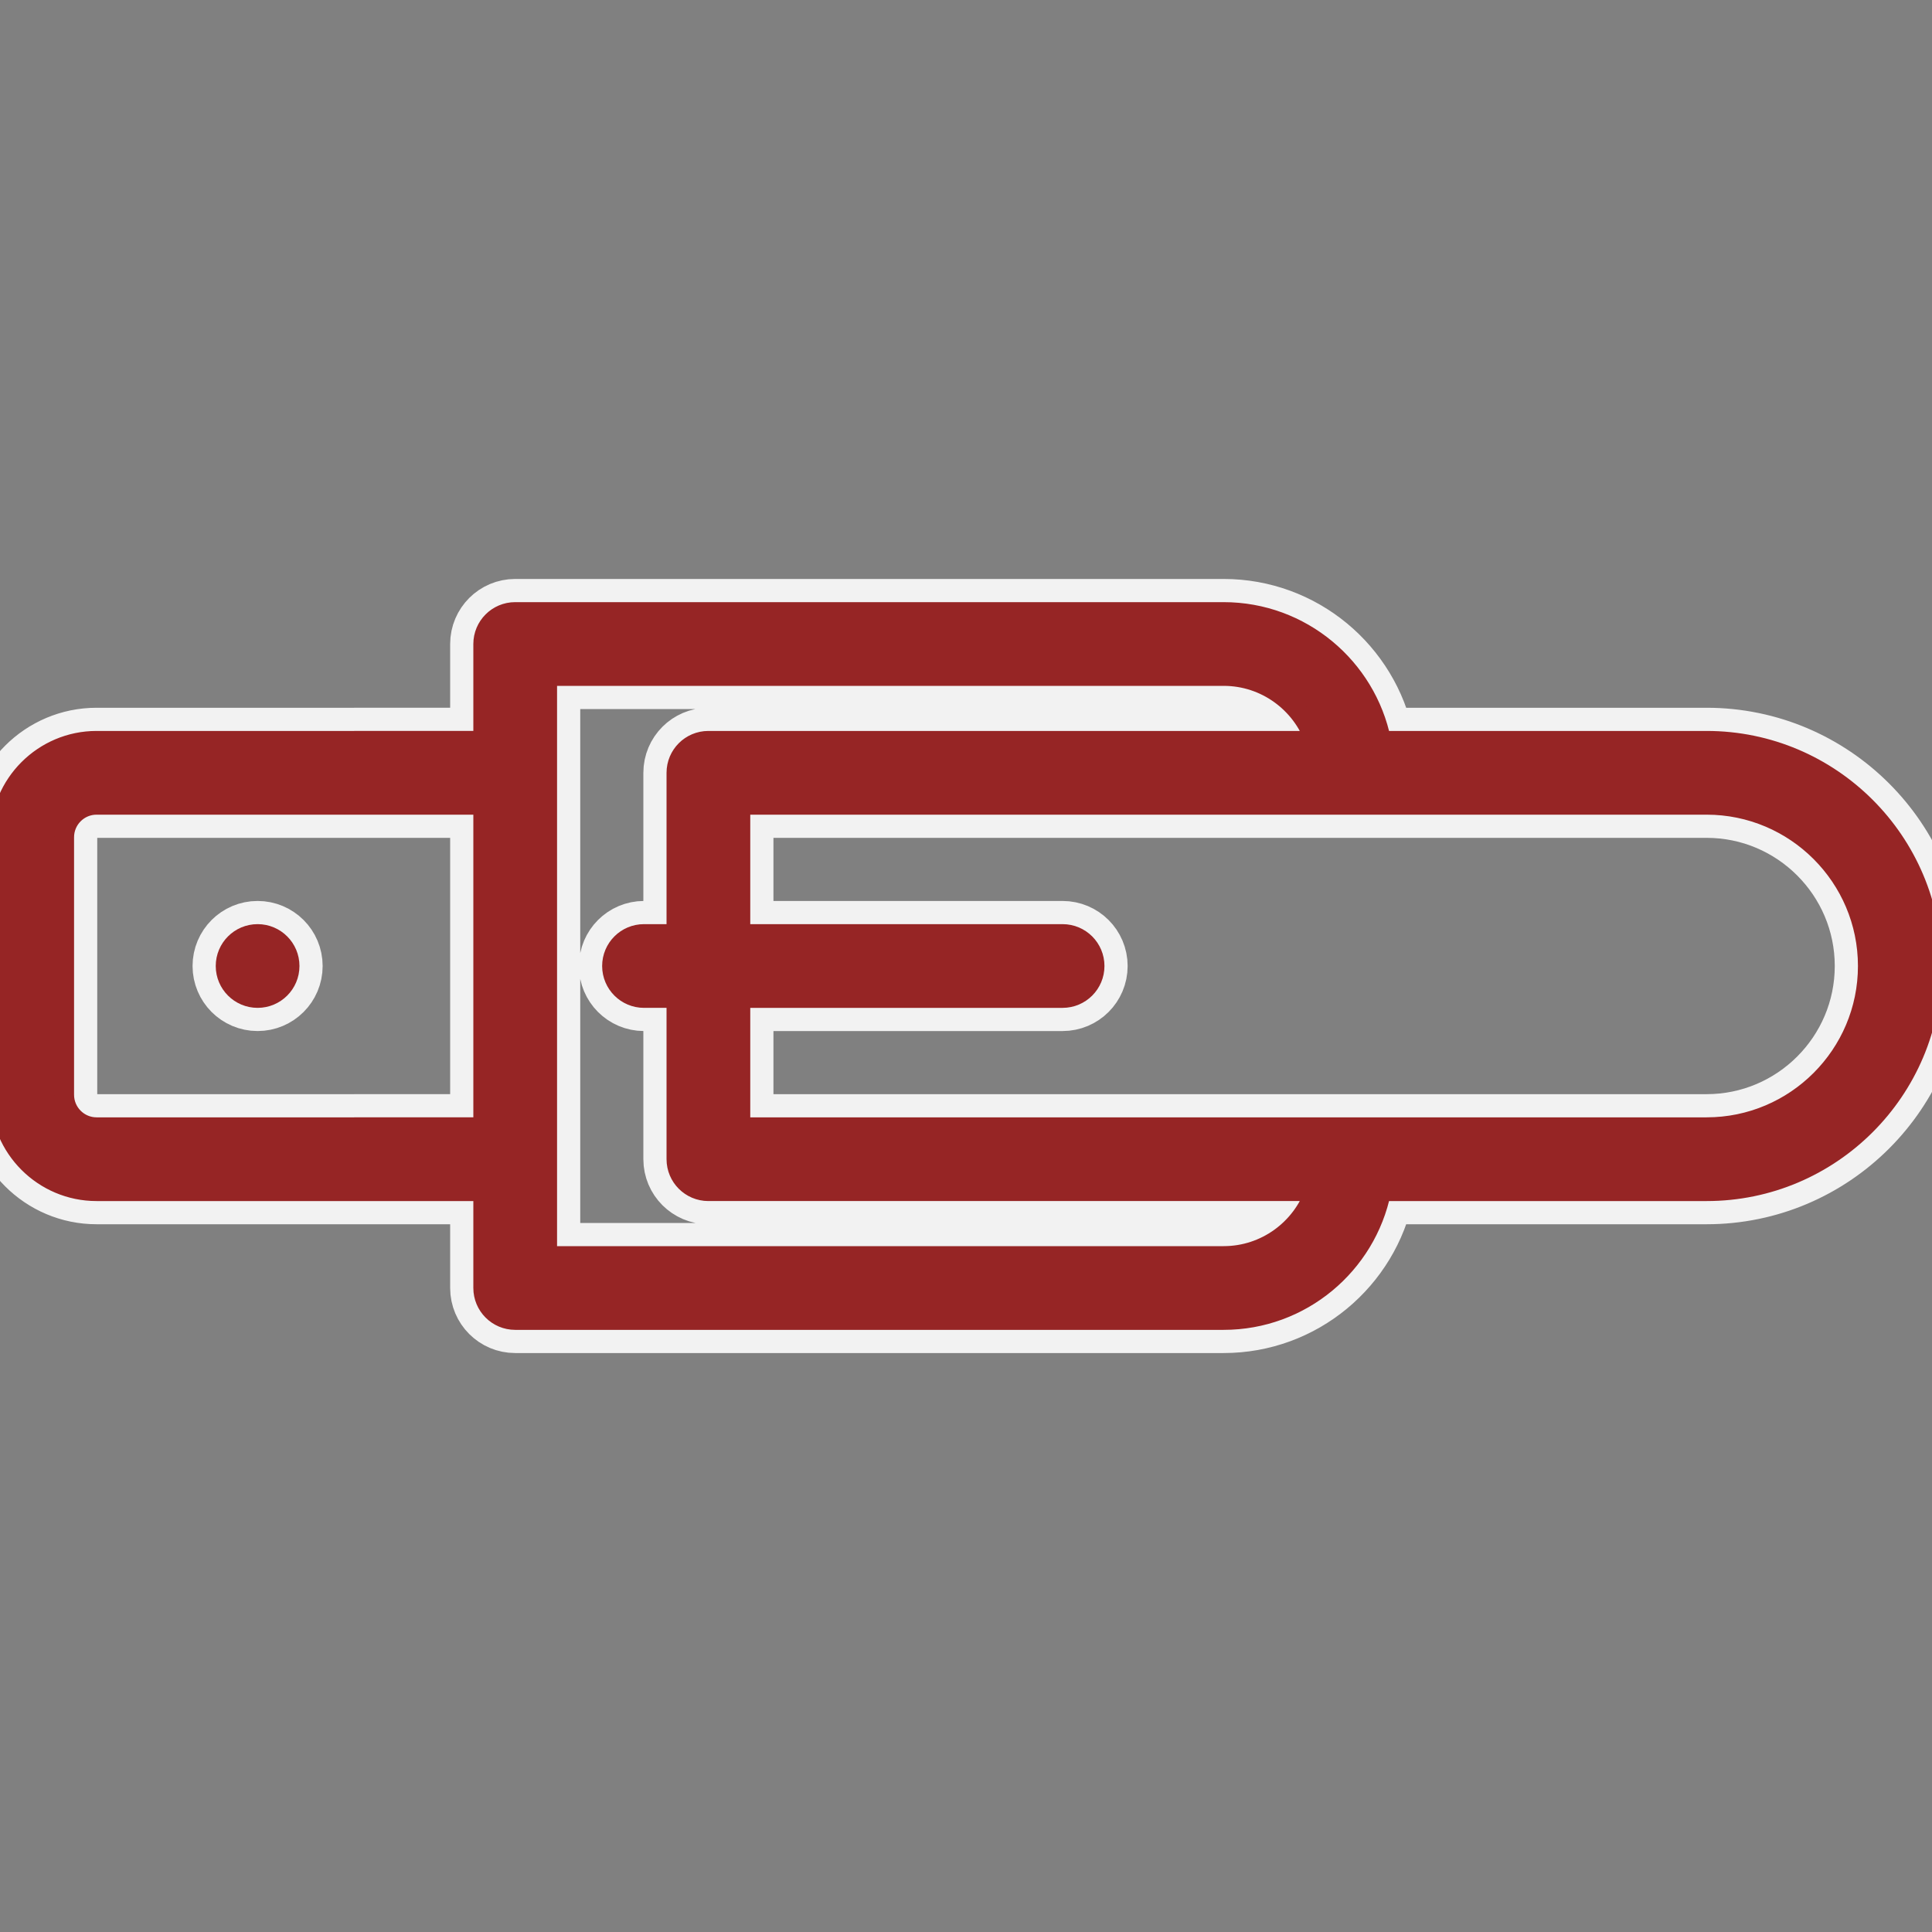
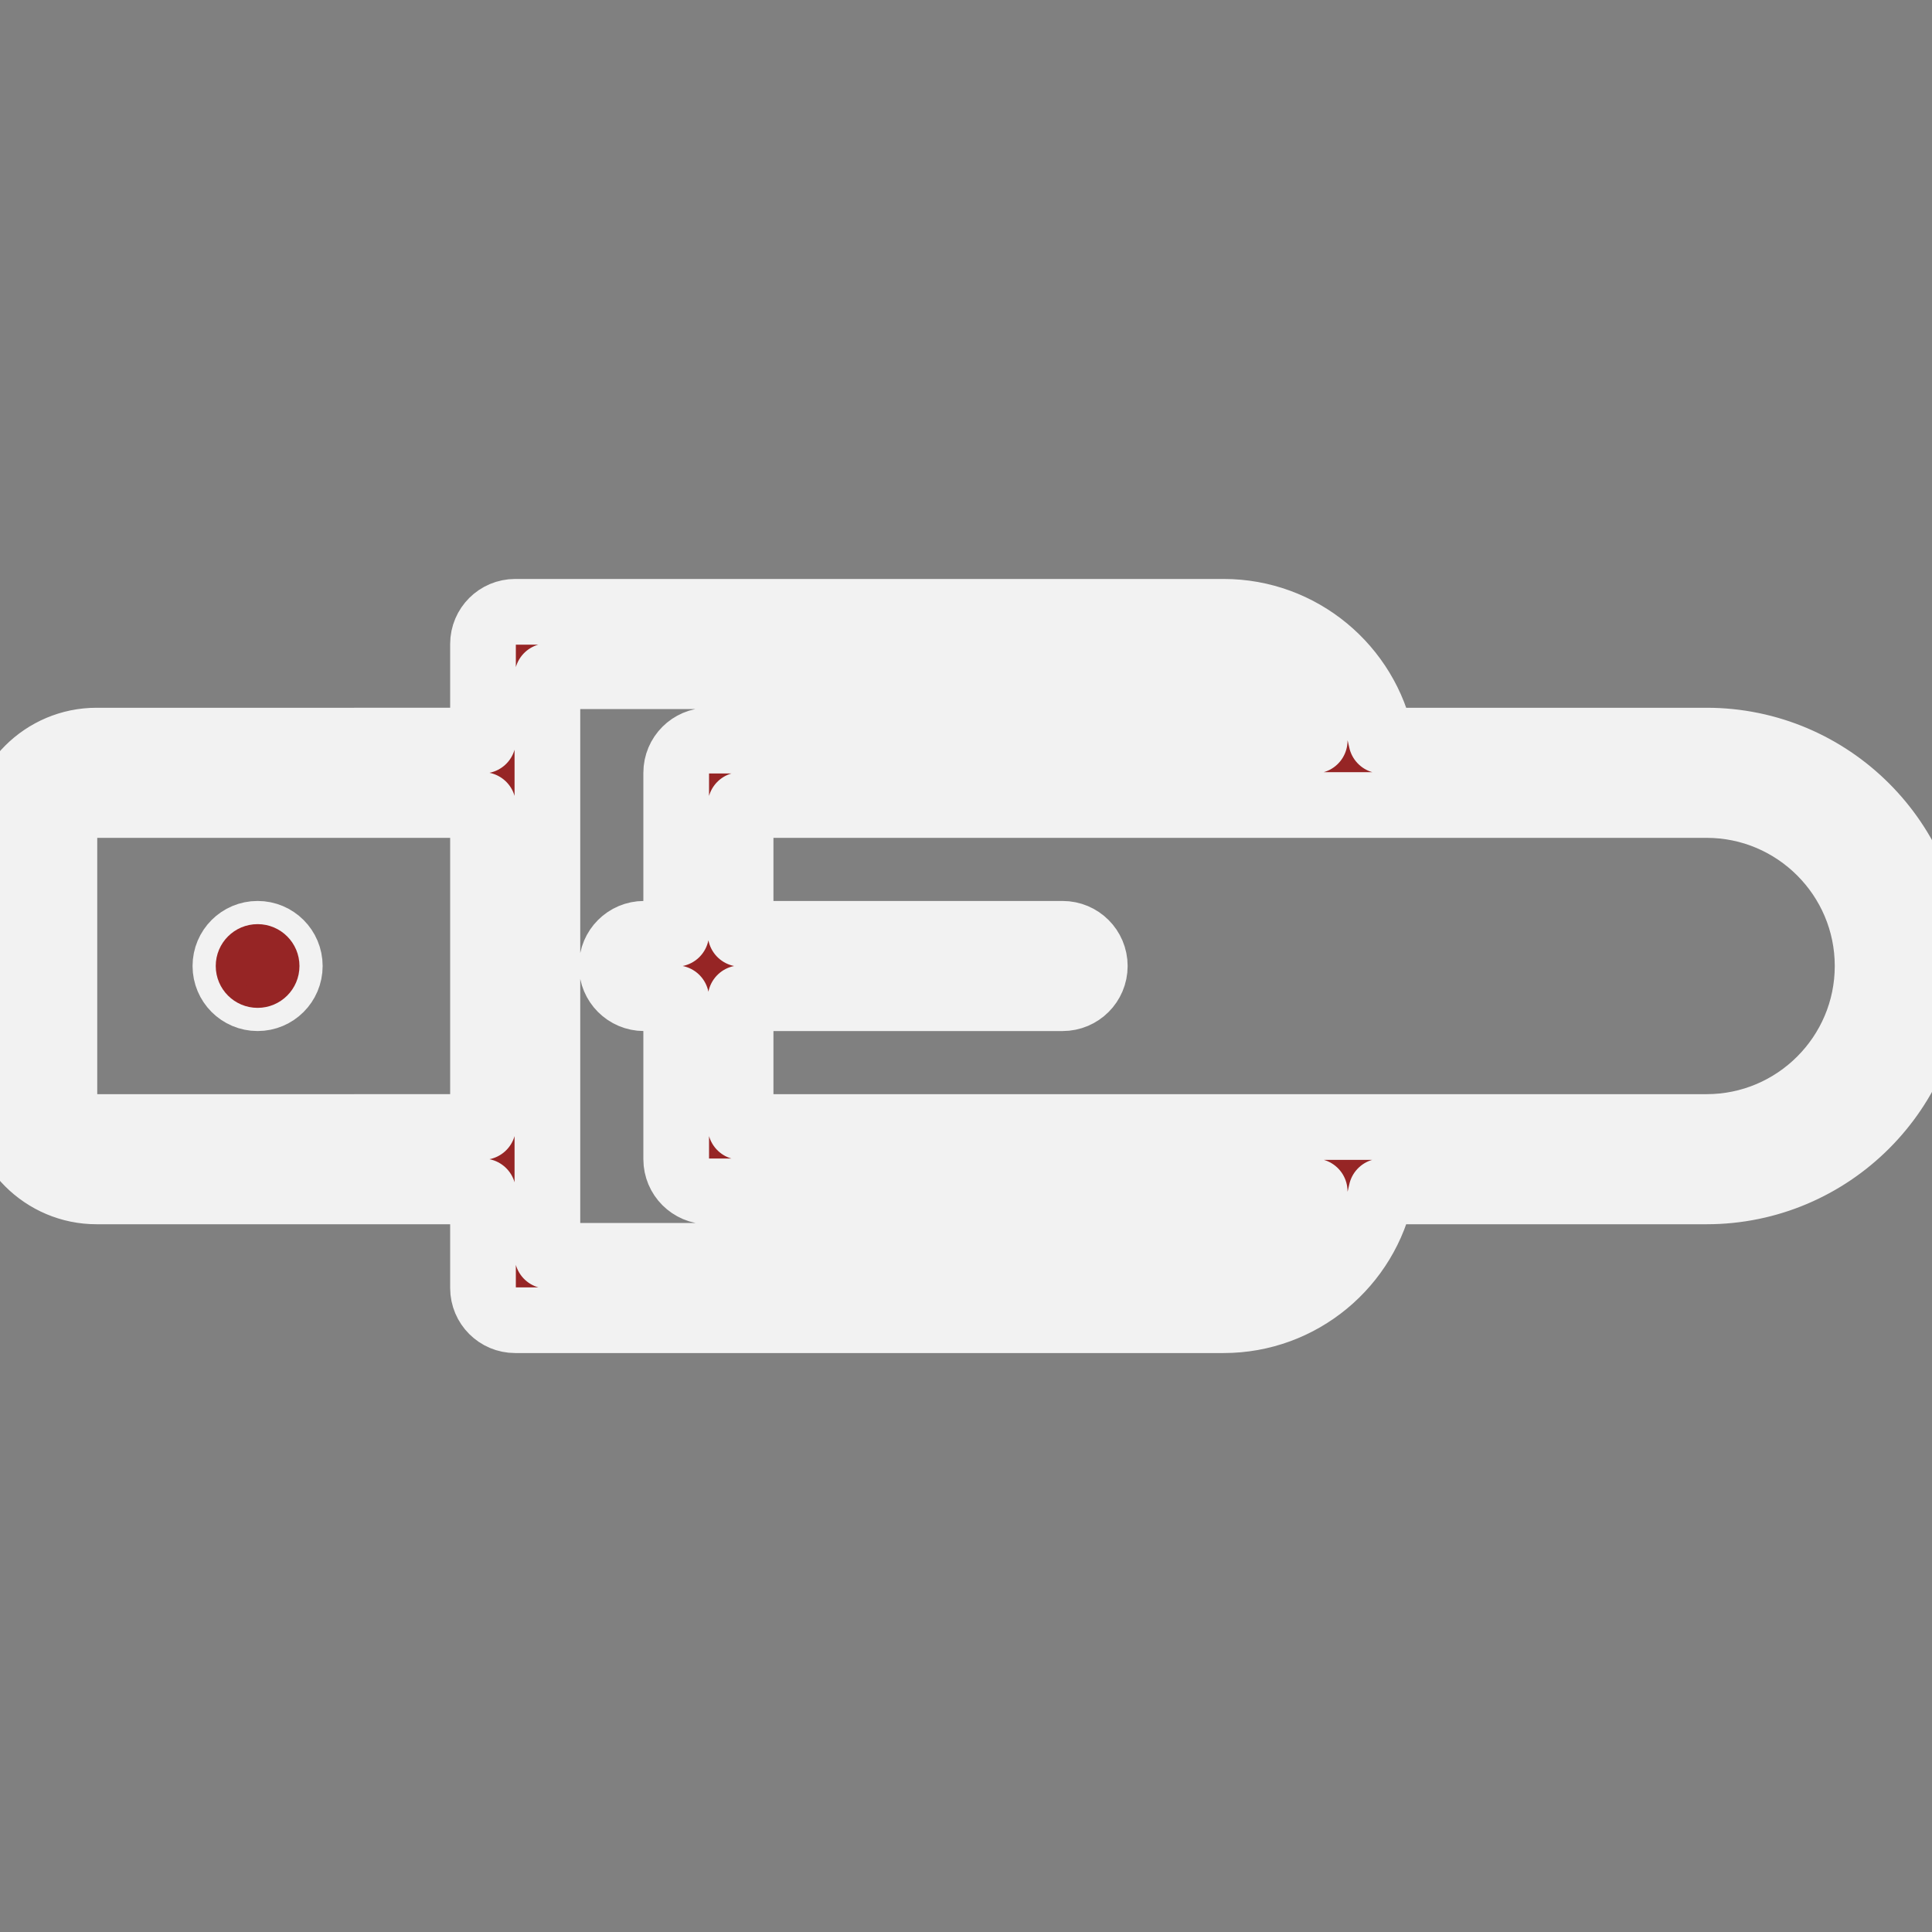
<svg xmlns="http://www.w3.org/2000/svg" fill="#962525" height="256px" width="256px" version="1.1" id="Layer_1" viewBox="0 0 512.00 512.00" xml:space="preserve" stroke="#962525" stroke-width="5.12">
  <rect x="0" y="0" width="512.00" height="512.00" fill="#808080" stroke="none" />
  <g id="SVGRepo_bgCarrier" stroke-width="0" />
  <g id="SVGRepo_tracerCarrier" stroke-linecap="round" stroke-linejoin="round" stroke="#f2f2f2" stroke-width="17.408">
    <g>
      <g>
        <g>
          <path d="M68.267,247.467c-4.719,0-8.533,3.823-8.533,8.533s3.814,8.533,8.533,8.533S76.8,260.71,76.8,256 S72.986,247.467,68.267,247.467z" />
          <path d="M452.267,196.267h-86.192c-3.964-19.451-21.203-34.133-41.808-34.133H136.533c-4.719,0-8.533,3.823-8.533,8.533v25.6 H25.6c-14.114,0-25.6,11.486-25.6,25.6v68.267c0,14.114,11.486,25.6,25.6,25.6H128v25.6c0,4.71,3.814,8.533,8.533,8.533h187.733 c20.605,0,37.844-14.682,41.808-34.133h86.192c32.93,0,59.733-26.795,59.733-59.733S485.197,196.267,452.267,196.267z M25.6,298.667c-4.71,0-8.533-3.831-8.533-8.533v-68.267c0-4.702,3.823-8.533,8.533-8.533H128v85.333H25.6z M324.267,332.8 h-179.2v-25.6V204.8v-25.6h179.2c11.128,0,20.617,7.134,24.141,17.067H187.733c-4.719,0-8.533,3.823-8.533,8.533v42.667h-8.533 c-4.719,0-8.533,3.823-8.533,8.533s3.814,8.533,8.533,8.533h8.533V307.2c0,4.71,3.814,8.533,8.533,8.533h160.674 C344.883,325.666,335.394,332.8,324.267,332.8z M452.267,298.667H358.4H196.267v-34.133H281.6c4.719,0,8.533-3.823,8.533-8.533 s-3.814-8.533-8.533-8.533h-85.333v-34.133H358.4h93.867c23.526,0,42.667,19.14,42.667,42.667S475.793,298.667,452.267,298.667z" />
        </g>
      </g>
    </g>
  </g>
  <g id="SVGRepo_iconCarrier">
    <g>
      <g>
        <g>
          <path d="M68.267,247.467c-4.719,0-8.533,3.823-8.533,8.533s3.814,8.533,8.533,8.533S76.8,260.71,76.8,256 S72.986,247.467,68.267,247.467z" />
-           <path d="M452.267,196.267h-86.192c-3.964-19.451-21.203-34.133-41.808-34.133H136.533c-4.719,0-8.533,3.823-8.533,8.533v25.6 H25.6c-14.114,0-25.6,11.486-25.6,25.6v68.267c0,14.114,11.486,25.6,25.6,25.6H128v25.6c0,4.71,3.814,8.533,8.533,8.533h187.733 c20.605,0,37.844-14.682,41.808-34.133h86.192c32.93,0,59.733-26.795,59.733-59.733S485.197,196.267,452.267,196.267z M25.6,298.667c-4.71,0-8.533-3.831-8.533-8.533v-68.267c0-4.702,3.823-8.533,8.533-8.533H128v85.333H25.6z M324.267,332.8 h-179.2v-25.6V204.8v-25.6h179.2c11.128,0,20.617,7.134,24.141,17.067H187.733c-4.719,0-8.533,3.823-8.533,8.533v42.667h-8.533 c-4.719,0-8.533,3.823-8.533,8.533s3.814,8.533,8.533,8.533h8.533V307.2c0,4.71,3.814,8.533,8.533,8.533h160.674 C344.883,325.666,335.394,332.8,324.267,332.8z M452.267,298.667H358.4H196.267v-34.133H281.6c4.719,0,8.533-3.823,8.533-8.533 s-3.814-8.533-8.533-8.533h-85.333v-34.133H358.4h93.867c23.526,0,42.667,19.14,42.667,42.667S475.793,298.667,452.267,298.667z" />
        </g>
      </g>
    </g>
  </g>
</svg>